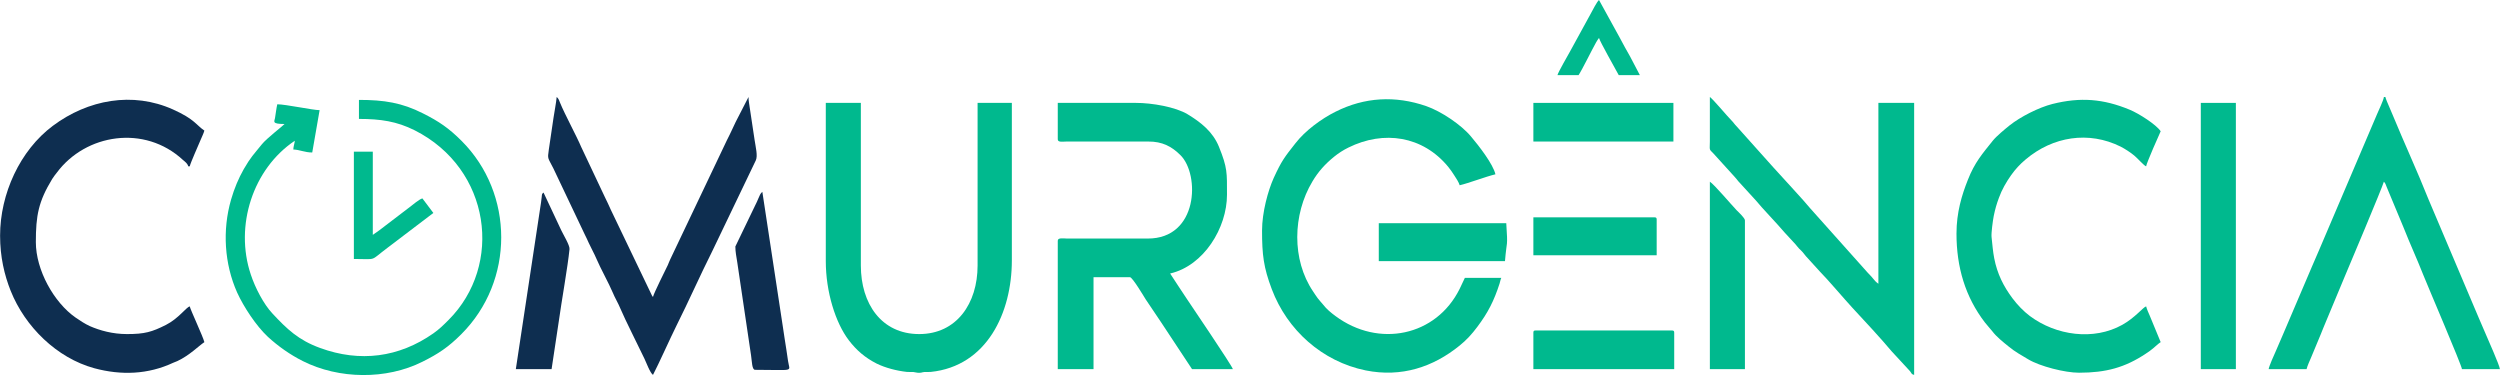
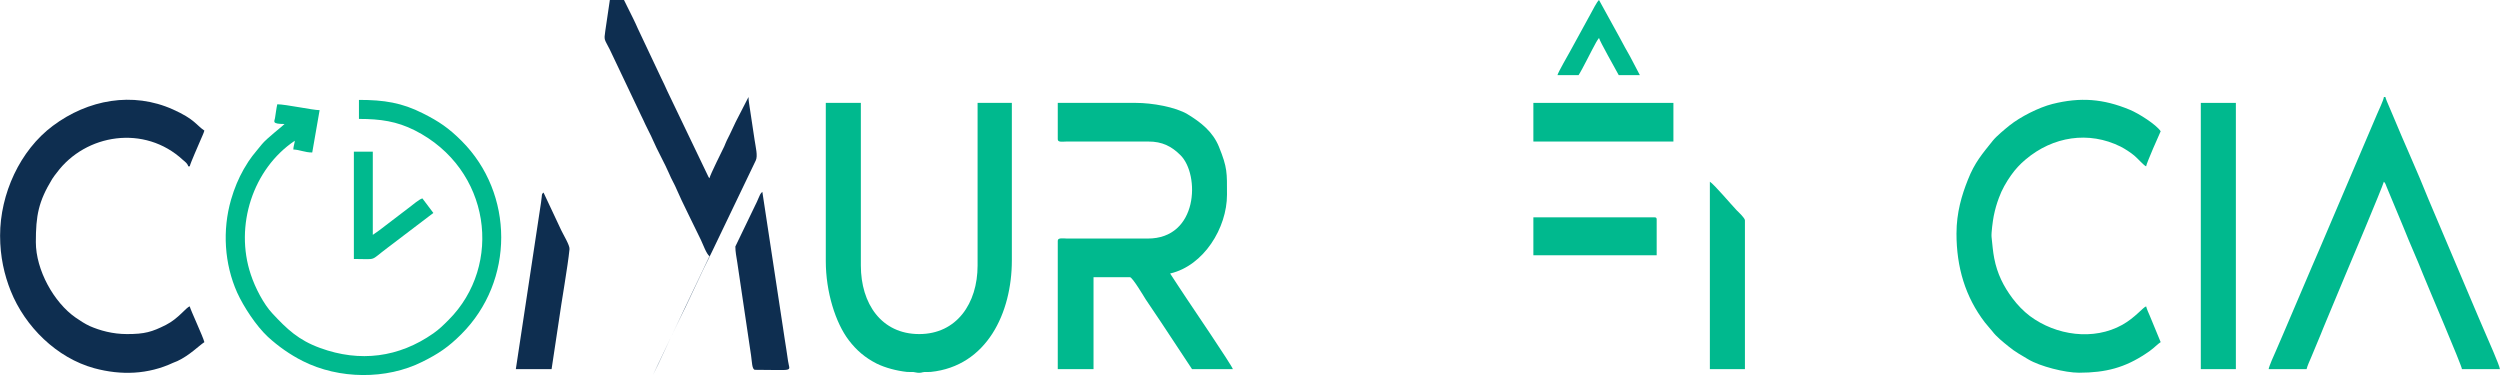
<svg xmlns="http://www.w3.org/2000/svg" xml:space="preserve" width="246.452mm" height="36.978mm" version="1.1" style="shape-rendering:geometricPrecision; text-rendering:geometricPrecision; image-rendering:optimizeQuality; fill-rule:evenodd; clip-rule:evenodd" viewBox="0 0 25098 3766">
  <defs>
    <style type="text/css">
   
    .fil0 {fill:#00B98E}
    .fil1 {fill:#0E2E50}
   
  </style>
  </defs>
  <g id="Camada_x0020_1">
-     <path class="fil0" d="M12670 2314c0,244 15,370 98,590 155,410 506,726 943,815 359,72 677,-34 942,-249 70,-56 125,-117 178,-188 109,-145 168,-263 224,-436 6,-20 9,-40 17,-56l-366 0 -52 110c-236,476 -813,595 -1247,273 -47,-35 -89,-69 -125,-116 -20,-25 -34,-37 -54,-64 -18,-24 -30,-44 -47,-69 -213,-316 -205,-769 -6,-1101 59,-100 128,-176 219,-250 42,-34 91,-66 142,-91 357,-177 748,-117 1003,193 24,30 40,53 61,86 15,21 49,76 54,99 91,-21 259,-86 359,-110 -23,-102 -167,-287 -244,-378 -100,-121 -303,-255 -449,-306 -314,-109 -622,-90 -911,55 -145,72 -307,192 -405,319 -106,135 -137,172 -217,347 -57,126 -117,345 -117,527z" />
    <path class="fil0" d="M10619 1399c0,33 52,22 88,22l820 0c142,-1 237,50 324,137 196,194 181,840 -331,837l-806 0c-36,0 -95,-12 -95,22l0 1289 359 0 0 -923 366 0c25,0 144,201 158,223 54,80 103,153 156,232l309 468 410 0c-10,-38 -434,-662 -470,-717 -55,-81 -106,-162 -160,-243 338,-78 571,-458 571,-791 0,-223 5,-269 -81,-482 -62,-152 -182,-245 -313,-325 -124,-75 -360,-115 -521,-115l-784 0 0 366z" />
    <path class="fil0" d="M8290 2622c0,308 97,618 231,794 76,100 163,175 279,234 87,43 202,73 304,84 22,2 43,0 65,1 23,2 31,8 58,8 31,-1 24,-5 52,-8 22,-1 43,1 65,-1 564,-58 814,-595 814,-1119l0 -1582 -344 0 0 1633c0,380 -210,688 -586,688 -380,0 -586,-306 -586,-688l0 -1633 -352 0 0 1589z" />
    <path class="fil0" d="M19642 2344c0,340 89,637 285,893 24,31 51,59 74,88 44,58 108,108 166,155 63,52 124,85 196,128 117,70 368,134 509,134 271,0 462,-52 672,-192 29,-18 50,-35 76,-56 26,-21 43,-40 72,-59l-109 -264c-11,-24 -31,-70 -37,-95 -30,8 -110,113 -239,185 -288,161 -665,108 -928,-88 -64,-48 -126,-113 -174,-177 -91,-121 -154,-248 -184,-402 -13,-66 -19,-140 -27,-215 -4,-39 13,-166 22,-211 14,-68 29,-121 52,-182 29,-81 74,-159 123,-228 41,-58 90,-111 144,-156 275,-233 635,-289 955,-130 43,22 100,59 137,90 38,32 98,102 119,108 2,-28 135,-330 146,-352 -45,-68 -222,-180 -310,-216 -267,-111 -497,-128 -777,-58 -138,35 -322,129 -430,215 -47,38 -131,107 -168,153 -106,133 -182,218 -251,394 -61,153 -114,328 -114,538z" />
    <path class="fil1" d="M0 2366c0,212 43,395 106,553 144,361 463,675 840,778 270,73 540,63 792,-55 17,-7 27,-10 42,-17 122,-57 215,-153 271,-190 -14,-57 -138,-320 -147,-359 -37,10 -111,121 -239,186 -141,71 -213,92 -391,92 -145,0 -272,-36 -373,-80 -48,-22 -99,-55 -142,-85 -220,-153 -400,-479 -400,-758 0,-267 26,-407 164,-634 15,-25 29,-40 46,-63 290,-391 882,-485 1267,-128 21,18 46,35 53,64l15 0c10,-41 88,-214 109,-265 12,-30 30,-64 38,-94 -82,-55 -96,-114 -315,-212 -405,-182 -854,-99 -1206,164 -331,247 -530,684 -530,1103z" />
-     <path class="fil0" d="M19217 3764l0 -2731 -359 0 0 1816c-22,-15 -38,-32 -55,-54 -21,-27 -33,-35 -53,-58l-577 -646c-52,-66 -307,-340 -371,-412l-367 -410c-23,-23 -31,-39 -54,-62 -38,-37 -183,-212 -215,-233l0 447c0,85 -12,74 35,119l216 238c17,17 18,23 33,40l182 199c45,58 211,230 284,317l109 118c16,18 19,25 37,44 13,13 24,22 36,36 15,17 17,23 33,41l143 157c66,65 246,277 322,359 121,130 289,311 396,439l183 198c20,24 11,30 42,38z" />
    <path class="fil0" d="M22776 3706l381 0c9,-37 30,-80 45,-116l97 -233c18,-42 31,-80 49,-120l196 -470c19,-44 379,-898 389,-943 18,19 18,29 28,53l172 413c63,160 134,313 196,471 39,99 385,906 388,945l381 0c-3,-37 -123,-306 -139,-344 -50,-112 -95,-224 -145,-339 -25,-59 -47,-111 -72,-170l-362 -854c-105,-265 -248,-576 -360,-848 -11,-28 -24,-57 -37,-87 -11,-25 -29,-66 -35,-90l-15 0c-2,29 -54,137 -69,173l-580 1360c-25,58 -47,110 -73,169l-291 682c-25,60 -47,111 -73,169 -15,33 -68,151 -71,179z" />
    <path class="fil0" d="M3603 1194c217,0 379,24 559,114 767,387 891,1355 340,1905 -52,52 -92,92 -152,134 -345,242 -737,293 -1136,147 -218,-79 -334,-190 -480,-347 -88,-93 -174,-260 -217,-391 -164,-489 21,-1061 442,-1343 -3,32 -14,55 -15,88 64,2 115,30 190,30l74 -425c-67,0 -341,-59 -425,-59 -10,44 -15,91 -23,139 -5,33 -37,59 96,59 -8,12 -182,146 -228,204 -84,105 -109,124 -182,250 -52,92 -94,191 -127,305 -89,308 -67,646 61,933 65,143 191,335 309,445 105,96 223,179 350,243 363,183 838,189 1201,7 159,-79 261,-147 390,-276 537,-536 532,-1413 4,-1941 -127,-127 -227,-196 -389,-277 -211,-107 -390,-135 -642,-135l0 191z" />
    <polygon class="fil0" points="22095,3706 22447,3706 22447,1033 22095,1033 " />
    <path class="fil0" d="M17166 3706l352 0 0 -1494c0,-23 -65,-83 -83,-101 -51,-53 -225,-259 -269,-287l0 1882z" />
-     <path class="fil0" d="M15394 3340l0 366 1414 0 0 -366c0,-17 -6,-22 -22,-22l-1370 0c-17,0 -22,5 -22,22z" />
    <polygon class="fil0" points="15394,1421 16800,1421 16800,1033 15394,1033 " />
    <g id="_1925895268976">
-       <path class="fil1" d="M6555 3764c60,-115 170,-362 236,-495 122,-243 236,-502 359,-747l437 -911c22,-46 -1,-132 -12,-207l-48 -319c-4,-33 -13,-72 -13,-111l-129 251c-22,44 -37,82 -59,125 -11,22 -18,36 -29,58l-567 1192c-10,20 -16,38 -26,61 -24,50 -140,281 -149,320 -7,-8 0,2 -10,-13l-413 -861c-22,-48 -38,-85 -61,-130l-237 -502c-44,-105 -164,-326 -211,-441 -9,-23 -16,-46 -35,-60 -6,66 -22,140 -32,210l-47 319c-14,97 -10,77 45,186l276 581c25,57 54,109 80,169 25,55 53,102 79,163 34,82 126,249 160,331 26,63 55,107 80,168 42,101 180,374 240,500 20,42 56,142 86,163z" />
+       <path class="fil1" d="M6555 3764c60,-115 170,-362 236,-495 122,-243 236,-502 359,-747l437 -911c22,-46 -1,-132 -12,-207l-48 -319c-4,-33 -13,-72 -13,-111l-129 251c-22,44 -37,82 -59,125 -11,22 -18,36 -29,58c-10,20 -16,38 -26,61 -24,50 -140,281 -149,320 -7,-8 0,2 -10,-13l-413 -861c-22,-48 -38,-85 -61,-130l-237 -502c-44,-105 -164,-326 -211,-441 -9,-23 -16,-46 -35,-60 -6,66 -22,140 -32,210l-47 319c-14,97 -10,77 45,186l276 581c25,57 54,109 80,169 25,55 53,102 79,163 34,82 126,249 160,331 26,63 55,107 80,168 42,101 180,374 240,500 20,42 56,142 86,163z" />
      <path class="fil1" d="M7382 2475c0,52 11,107 19,157l139 938c9,57 8,143 40,143 407,0 347,25 331,-89 -6,-43 -11,-71 -17,-115 -11,-74 -25,-154 -35,-228l-206 -1355c-19,14 -28,39 -39,64 -12,29 -18,43 -32,70l-200 415z" />
      <path class="fil1" d="M5178 3706l359 0 72 -478c27,-197 91,-553 108,-727 4,-37 -64,-148 -83,-189l-178 -379c-23,18 -12,16 -25,100l-253 1673z" />
    </g>
-     <path class="fil0" d="M13842 2622l1267 0c18,-221 30,-123 13,-381l-1280 0 0 381z" />
    <path class="fil0" d="M15394 2563l1238 0 0 -359c0,-16 -5,-22 -22,-22l-1216 0 0 381z" />
    <path class="fil0" d="M3552 2600c241,0 153,26 336,-111l462 -351 -110 -146c-30,7 -97,64 -126,86l-245 187c-40,32 -85,65 -127,93l0 -835 -190 0 0 1077z" />
    <path class="fil0" d="M15636 754l212 0c34,-50 136,-259 176,-329 5,-9 9,-14 14,-23l15 -21c9,37 165,311 198,373l212 0 -98 -187c-38,-64 -68,-123 -104,-189l-208 -378c-20,15 -67,108 -83,137l-207 378c-23,42 -120,209 -127,239z" />
  </g>
</svg>